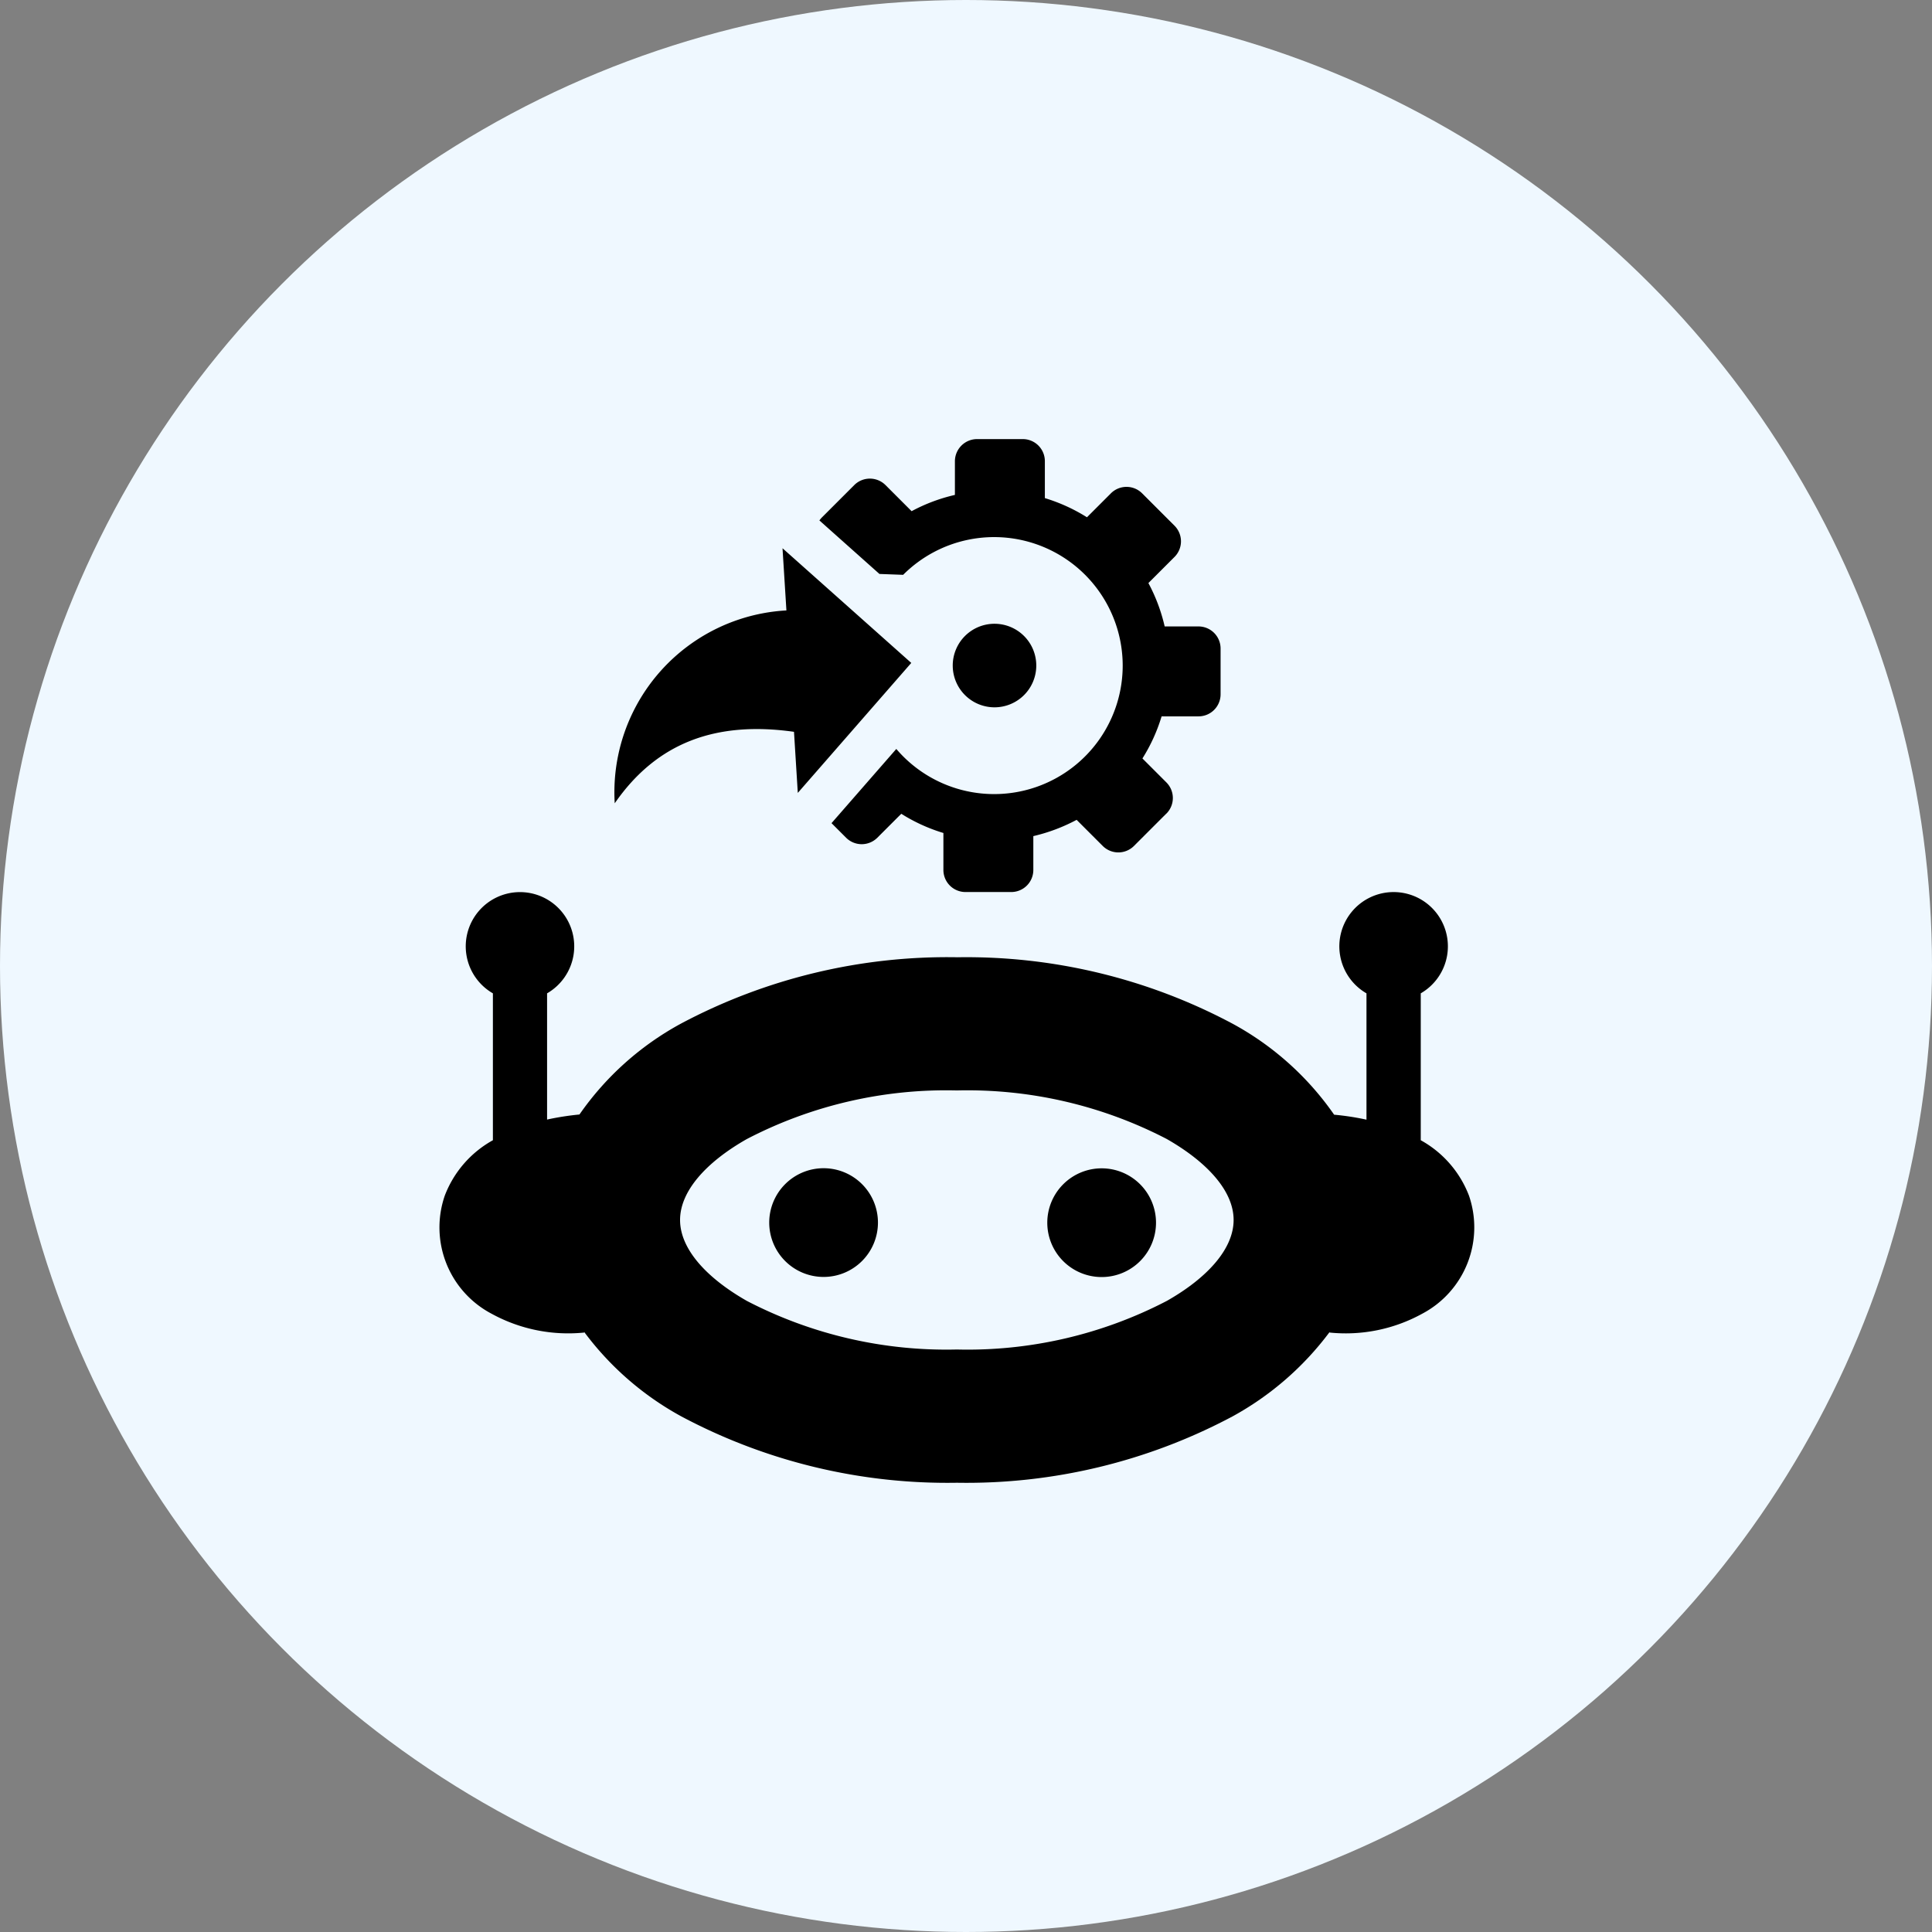
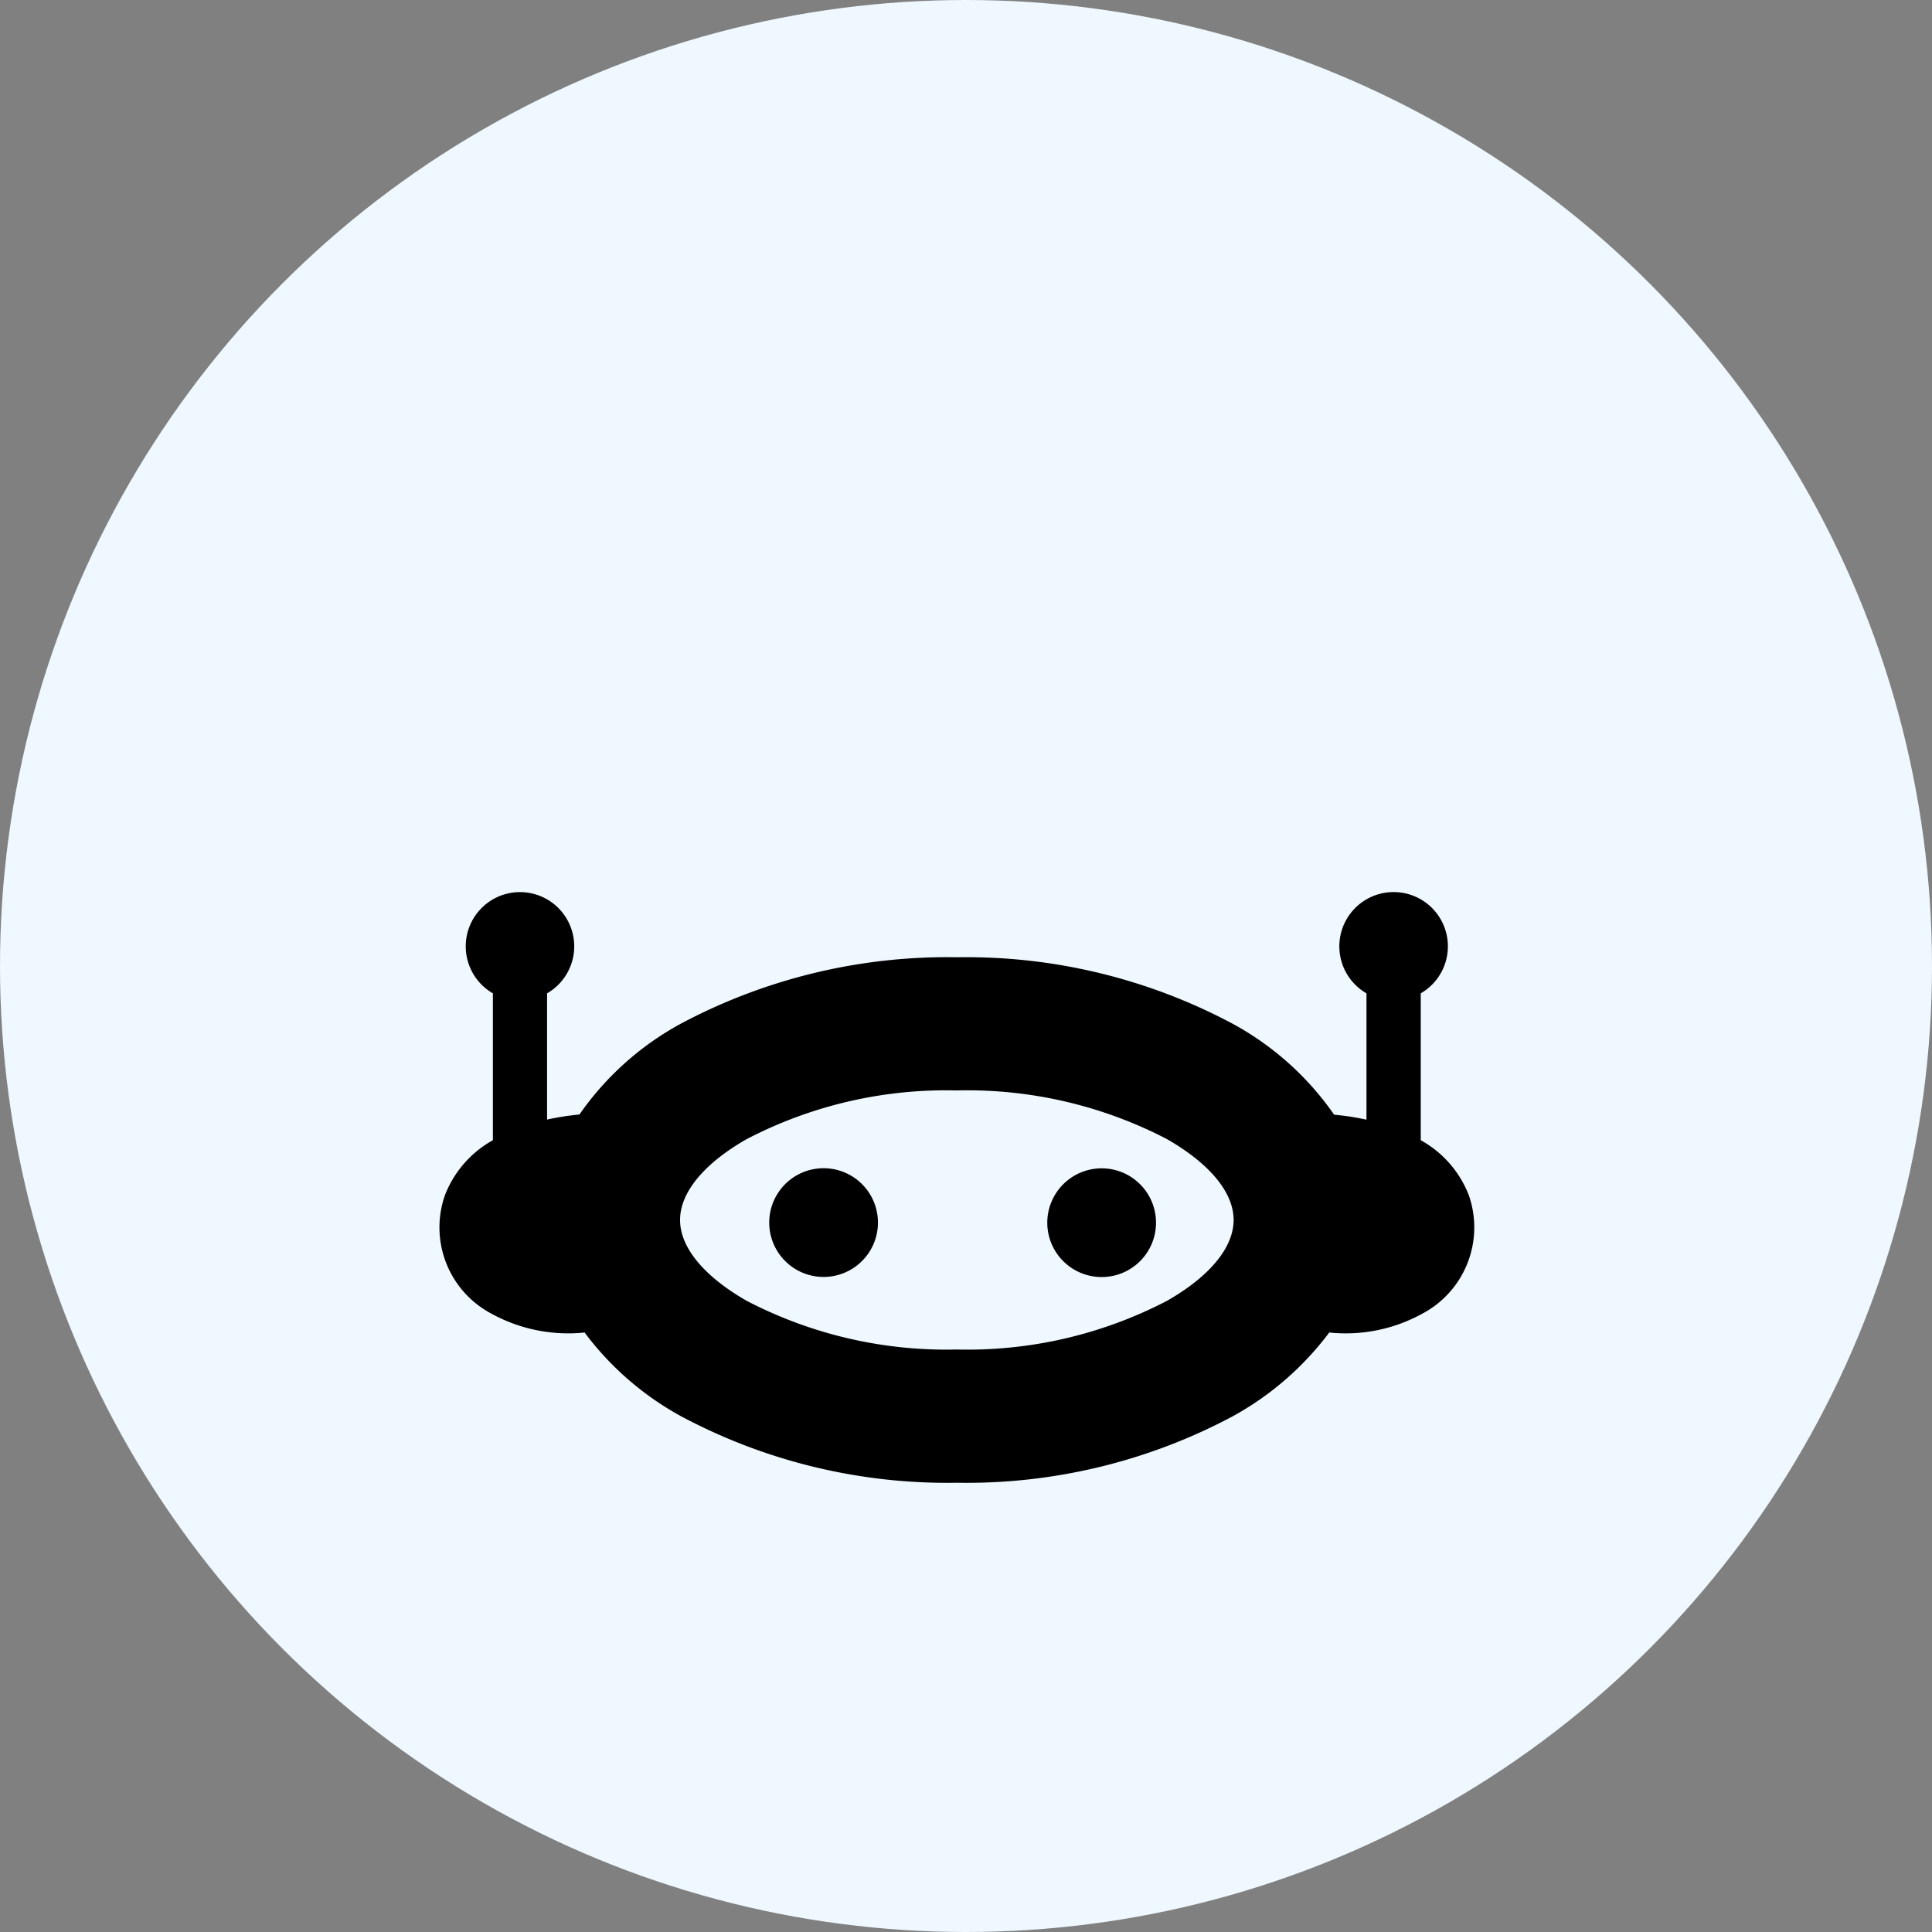
<svg xmlns="http://www.w3.org/2000/svg" width="66" height="66" viewBox="0 0 66 66">
  <rect x="0" y="0" width="66" height="66" fill="#808080" stroke="none" />
  <g id="Chatbot_and_Virtual_Assistant_Integration" data-name="Chatbot and Virtual Assistant Integration" transform="translate(-1213 -2433)">
    <circle id="Ellipse_76" data-name="Ellipse 76" cx="33" cy="33" r="33" transform="translate(1213 2433)" fill="#eff8ff" />
    <g id="Group_13199" data-name="Group 13199" transform="translate(-0.313 1.379)">
      <g id="Group_13198" data-name="Group 13198" transform="translate(4909.946 21727.801)">
        <g id="robotics-icon" transform="translate(-3681.634 -19265.707)">
          <path id="Path_5638" data-name="Path 5638" d="M13.14,9.435a1.857,1.857,0,1,1-1.857,1.857A1.858,1.858,0,0,1,13.14,9.435Zm4.552-7.206a19.322,19.322,0,0,1,9.414,2.266,10.07,10.07,0,0,1,3.475,3.112,8.921,8.921,0,0,1,1.013.15c.032.006.063.014.092.02V3.461a1.854,1.854,0,1,1,1.854,0V8.479a3.652,3.652,0,0,1,1.647,1.892,3.335,3.335,0,0,1-1.6,4.036,5.42,5.42,0,0,1-3.161.642v-.017a10.324,10.324,0,0,1-3.317,2.882,19.322,19.322,0,0,1-9.414,2.266,19.322,19.322,0,0,1-9.414-2.266,10.256,10.256,0,0,1-3.317-2.882v.017A5.442,5.442,0,0,1,1.8,14.407,3.331,3.331,0,0,1,.2,10.37,3.652,3.652,0,0,1,1.843,8.479V3.461a1.853,1.853,0,1,1,1.851,0V7.773c.032-.006.063-.014.092-.02A9.508,9.508,0,0,1,4.8,7.6,10.07,10.07,0,0,1,8.275,4.491a19.374,19.374,0,0,1,9.417-2.263Zm7.175,6.21a14.779,14.779,0,0,0-7.175-1.661,14.746,14.746,0,0,0-7.175,1.661c-1.408.8-2.28,1.791-2.28,2.764s.872,1.961,2.28,2.764a14.779,14.779,0,0,0,7.175,1.661,14.746,14.746,0,0,0,7.175-1.661c1.408-.8,2.28-1.791,2.28-2.764s-.872-1.958-2.28-2.764Zm-2.228,1a1.857,1.857,0,1,1-1.857,1.857,1.858,1.858,0,0,1,1.857-1.857Z" transform="translate(-0.004)" fill-rule="evenodd" />
        </g>
      </g>
      <g id="integration-icon" transform="translate(1234.313 2446.621)">
-         <path id="Path_15985" data-name="Path 15985" d="M18.846,12.791l-1.11,1.11a.755.755,0,0,1-1.063,0l-.894-.894a6.054,6.054,0,0,1-1.479.556v1.159a.754.754,0,0,1-.751.751h-1.57a.754.754,0,0,1-.751-.751V13.456A5.889,5.889,0,0,1,9.789,12.8l-.82.82a.755.755,0,0,1-1.063,0l-.5-.5.013-.015,2.2-2.52a4.392,4.392,0,0,0,7.734-2.848h0a4.392,4.392,0,0,0-7.5-3.1l-.81-.03L6.992,2.779a.922.922,0,0,1,.083-.1l1.11-1.11a.755.755,0,0,1,1.063,0l.894.894a5.92,5.92,0,0,1,1.479-.556V.75A.759.759,0,0,1,12.375,0h1.568a.754.754,0,0,1,.751.751V2.016a5.952,5.952,0,0,1,1.438.655l.82-.82a.755.755,0,0,1,1.063,0l1.11,1.11a.755.755,0,0,1,0,1.063l-.894.894A5.92,5.92,0,0,1,18.787,6.4h1.159a.755.755,0,0,1,.751.751v1.57a.754.754,0,0,1-.751.751H18.682a5.889,5.889,0,0,1-.655,1.438l.82.82a.754.754,0,0,1,0,1.063ZM12.974,6.309a1.427,1.427,0,1,1-1.427,1.427,1.426,1.426,0,0,1,1.427-1.427ZM10.129,7.648,6.254,12.087,6.124,10C3.475,9.626,1.445,10.353,0,12.442A6.222,6.222,0,0,1,5.865,5.853L5.732,3.729l4.4,3.919Z" fill-rule="evenodd" />
-       </g>
+         </g>
    </g>
  </g>
</svg>